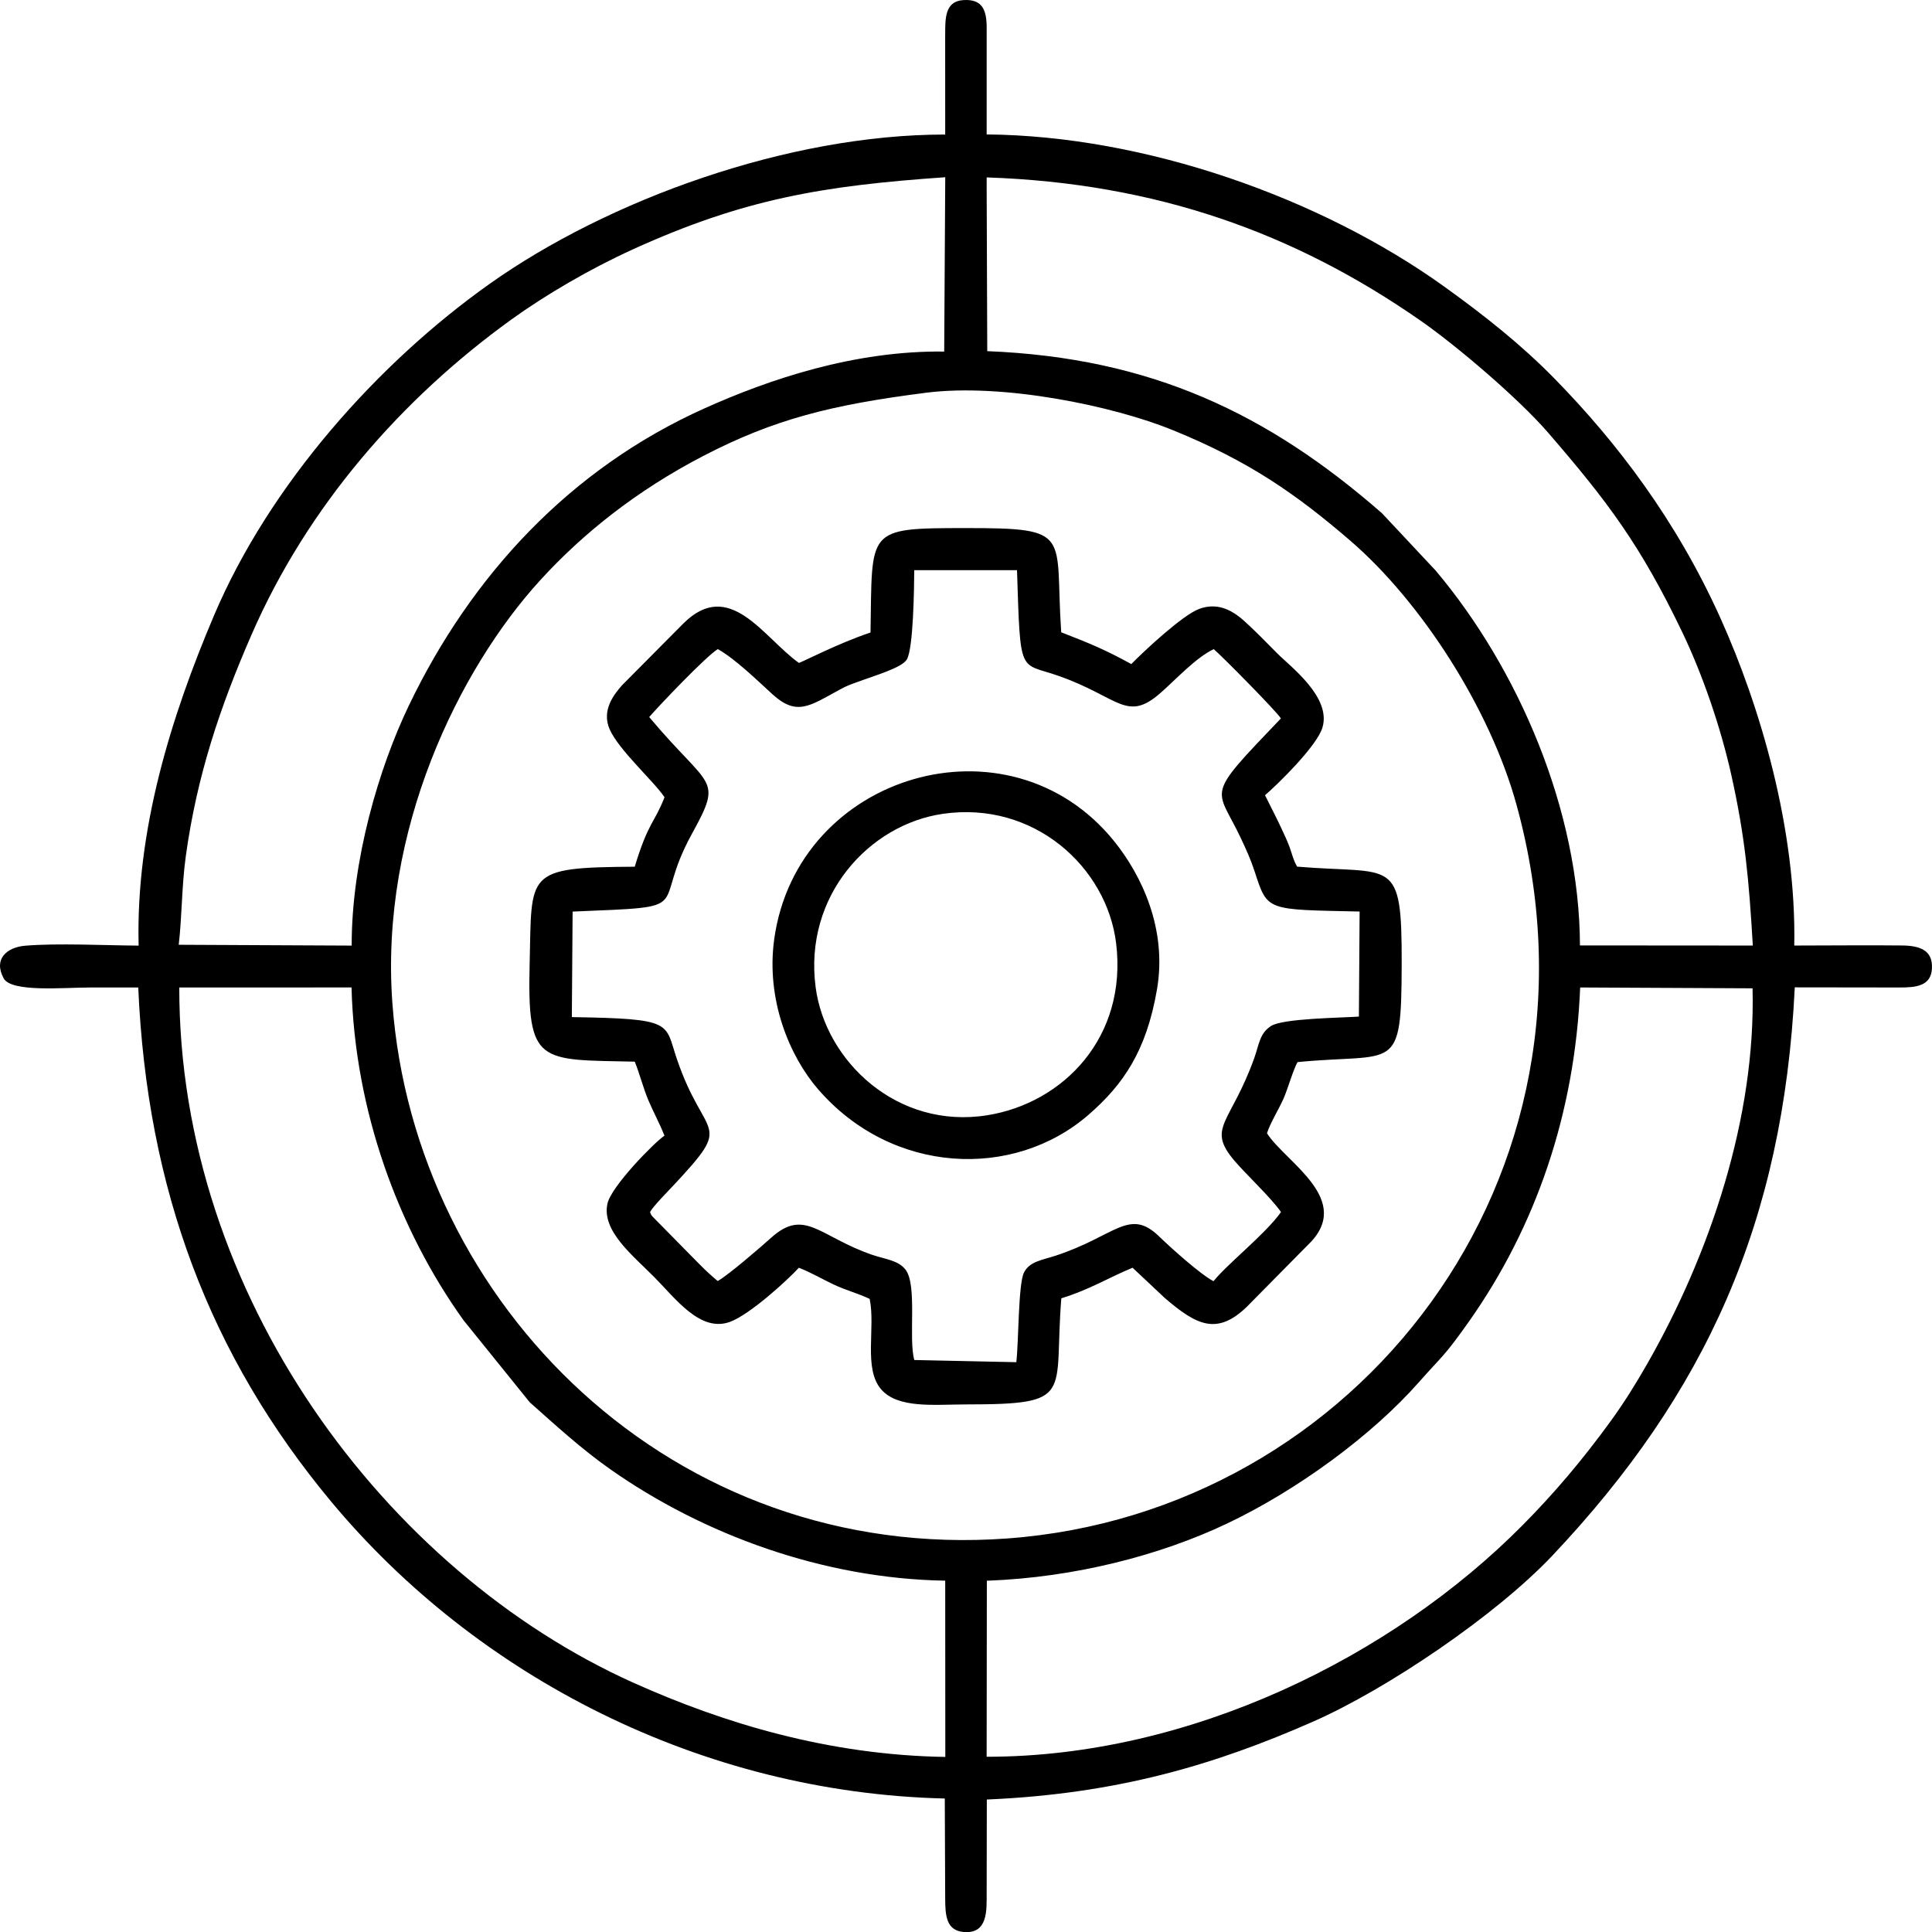
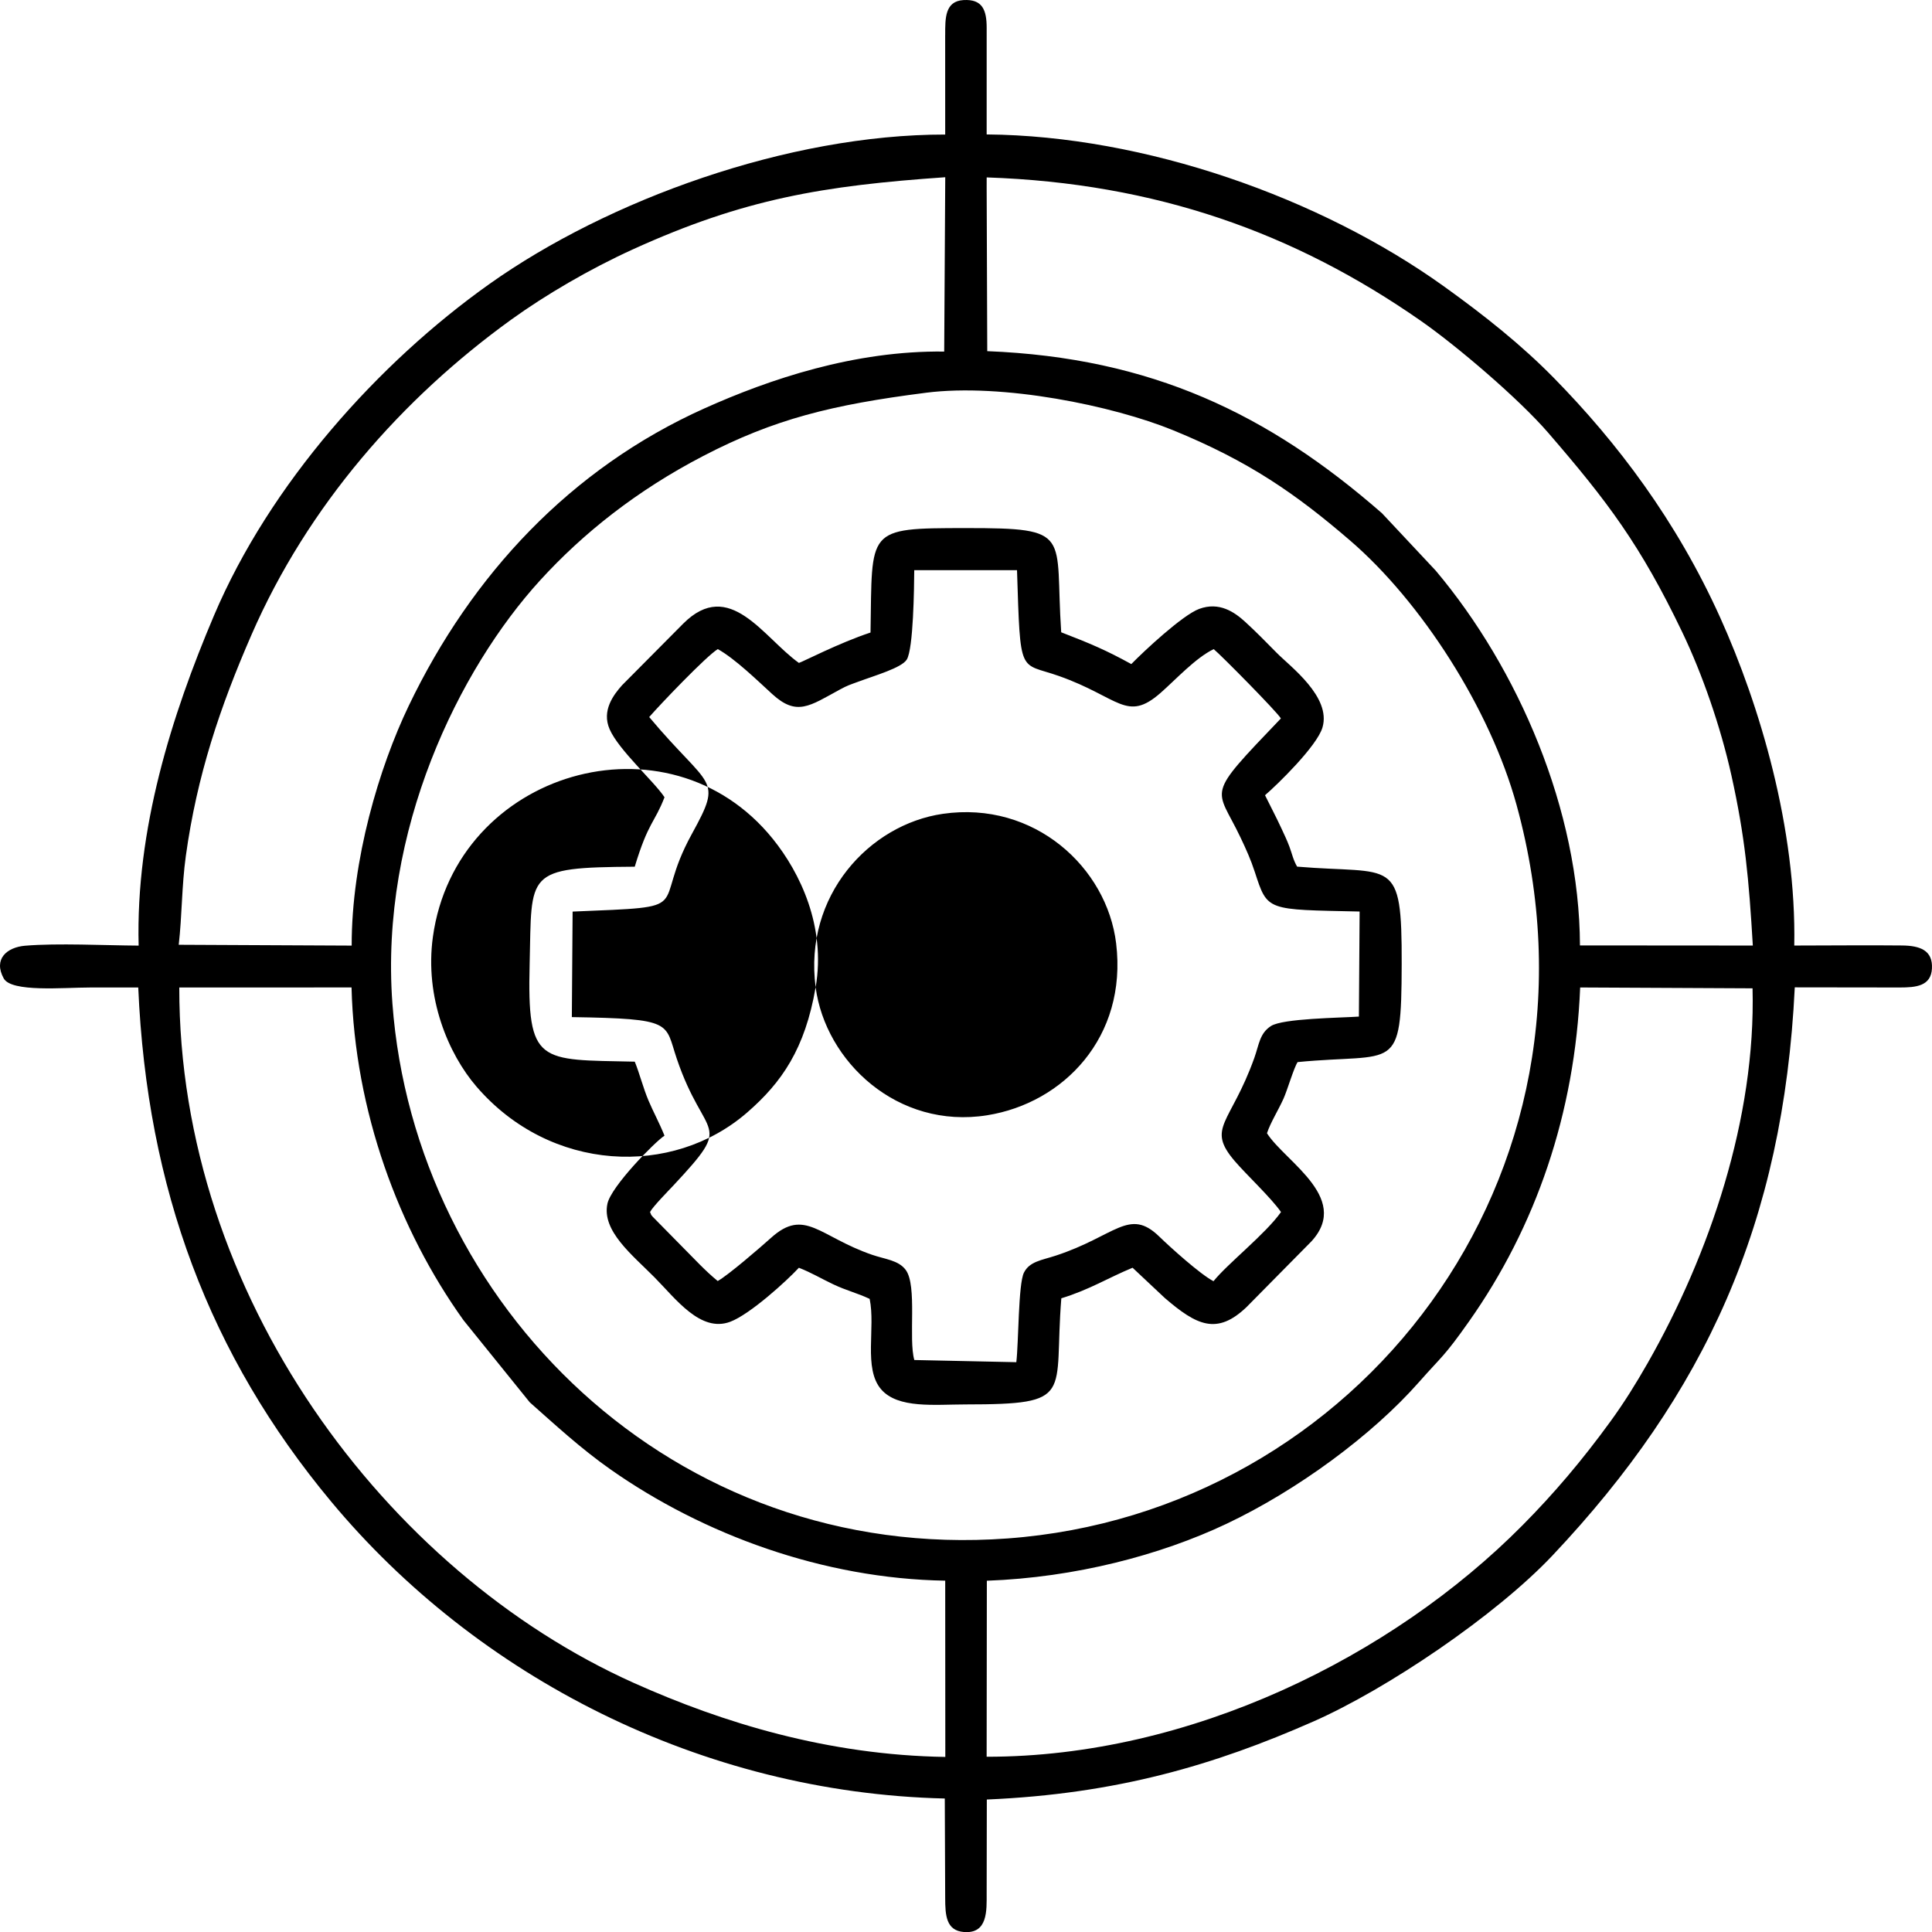
<svg xmlns="http://www.w3.org/2000/svg" xml:space="preserve" fill-rule="evenodd" clip-rule="evenodd" image-rendering="optimizeQuality" shape-rendering="geometricPrecision" text-rendering="geometricPrecision" version="1.0" viewBox="0 0 1715.82 1715.94">
-   <path d="M839.54 1560.34c-104.3-1.64-197.67-30.32-276.52-65.67-220.49-98.86-404.11-344.75-403.8-617.67l152.98-.04c2.81 109.78 41.91 215.34 99.48 295.59l58.81 72.86c22.48 19.88 45.31 41.07 72 59.79 82.04 57.53 188.4 96.85 296.96 98.6l.09 156.56zM724.38 876.79c-10.71-81.15 47.51-144.56 113.02-154.03 81.3-11.75 145.71 47.79 153.85 115.07 10.09 83.34-46.92 141.85-114.52 152.64-79.76 12.74-143.67-47.89-152.36-113.69zm303.13 2.06c9.3-54.08-13.92-101.86-37.98-131.71-93.17-115.56-281.55-60.35-301.94 86.95-7.47 53.95 13.76 104.03 38.72 133 65.68 76.24 173.9 80.81 240.49 22.89 30.57-26.59 51.28-56.35 60.7-111.14zM637.5 576.48c15.44 8.64 35.18 27.92 48.34 39.94 21.76 19.87 33.15 10.62 59.9-3.95 7.2-3.92 9.18-4.33 15.85-6.82 15.36-5.73 39.12-12.47 43.72-19.9 5.9-9.53 6.52-63.72 6.64-79.37l91.26.01c3.08 95.33 1.69 81.38 37.37 94.02 53.32 18.89 59.96 41.37 90.09 14.98 13.59-11.9 31.15-31.18 47.23-38.9 6.53 5.35 56.82 56.25 59.65 61.57-68.46 71.54-57.61 59.79-35.78 105.85 5 10.55 9.06 19.5 12.66 30.57 11.4 35.01 10.22 33.21 93.05 35.05l-.64 93.31c-17.06 1.15-67.56 1.6-78.08 8.37-10.1 6.5-10.56 16.48-14.8 28.34-21.09 58.9-42.98 61.67-17.39 91.59 10.33 12.08 32.23 32.51 41.1 45.28-13.91 19.63-47.47 45.85-59.96 61.42-11.75-6.1-38.3-30.06-48.22-39.7-26.69-25.93-38.91-.36-91.94 17.01-12.39 4.06-23.22 5.11-28.2 15.11-5.07 10.17-4.65 62-6.76 79.5l-90.57-1.93c-5.39-18.58 2.76-65.99-7.65-80.02-6.42-8.66-18.2-9.41-29.91-13.45-46.7-16.07-59.75-41.96-89.57-15.15-9.49 8.53-38.14 33.3-47.49 38.47-5.61-4.62-10.32-9.03-15.8-14.5l-41.86-42.52c-2.45-2.95-.7-.64-2.46-4.25 2.47-4.78 16.52-19.05 20.49-23.3 55.19-59.04 28.29-38.78 3.23-113.01-10.77-31.89-2.05-35.36-93.15-36.81l.69-93.71c113.99-4.79 68.16-.35 105.91-68.97 28.17-51.2 16.22-39.14-37.89-103.8 9.48-10.95 50.87-54.3 60.93-60.34zm72.03 12.28c-31.67-22.62-61.56-76.04-102.75-34.92l-54.33 54.73c-7.4 8.33-18.33 22.4-11.03 39.08 8.13 18.58 39.34 46.17 48.74 60.39-8.88 23.01-14.33 21.68-26.44 61.69-98.3.67-91.3 4.72-93.34 86.48-2.23 89.55 8.22 84.79 93.36 86.66 4.3 10.56 7.45 23.33 12.19 34.52 4.29 10.13 9.61 19.77 14.21 31.18-8.86 5.86-47.4 45.12-50.67 60.43-5.18 24.24 22.09 45.49 41.94 65.56 18.89 19.1 40.82 49.16 67.09 39.32 17.55-6.58 50.1-36.21 60.99-47.97 11.35 4.44 19.78 9.62 30.57 14.72 11.96 5.65 20.91 7.58 32.28 12.91 5.39 25.75-5.76 61.84 10.21 80.34 14.95 17.31 47.51 13.42 75.16 13.4 97.97-.06 77.87-7.68 84.86-94.25 25.1-7.67 41.51-18.17 63.28-27.14l28.62 26.88c28.29 24.32 46.2 33.15 72.46 8.19l54.16-54.85c42.69-40.2-19.56-73.87-35.88-99.67 3.03-9.31 10.05-20.42 14.66-30.66 3.49-7.75 9.19-27.47 12.55-32.53 87.31-8.48 92.19 11.39 92.43-87.04.23-96.85-7.23-79.35-92.86-86.54-3.47-5.85-4.6-11.77-6.84-17.71-2.29-6.1-4.48-10.52-6.89-15.77-4.89-10.66-9.88-19.86-14.79-29.95 10.79-9.21 46.17-43.64 51.03-60.16 8-27.15-28.6-54.1-40.52-66.16-9.56-9.67-18.03-18.41-28.05-27.58-9.44-8.64-23.01-18.21-40.96-11.55-14.78 5.49-48.96 37.42-60.25 48.98-22.57-12.41-36.22-18.16-62.25-28.23-5.94-87.53 11.53-92.62-84.77-92.55-89.31.06-82.97.54-84.59 92.77-27.76 9.14-60.2 26.03-63.59 26.99zm166.92 815.09c78.51-2.83 154.22-22.79 212.82-50.55 63.05-29.86 129.36-78.7 170.79-125.69 20.97-23.78 22.17-22.25 44.62-54.09 59.06-83.73 94.09-184.44 98.67-296.54l153.1.75c2.96 115.34-38.13 236.37-93.21 332.93-10.42 18.26-20.77 34.92-32.87 51.56-25.38 34.92-50.44 64.38-78.3 92.47-115.99 116.99-295.4 205.62-475.83 205.49l.18-156.34zM822.24 348.81c68.36-8.71 166.36 11.56 219.47 33.24 67.45 27.52 109.06 56.46 157.27 97.94 63.1 54.28 124.35 149.3 147.88 234.86 91.12 331.41-142.61 628.83-452.2 651.46-297.62 21.76-526.33-208.39-546.16-475.04-11.45-153.98 59.5-297.34 131.22-375.92 38.11-41.76 85.84-79.77 144.87-110.42 62.99-32.71 114.03-45.46 197.65-56.11zm54.03-191.25c150.21 5.08 273.4 49.1 385.86 127.57 31.79 22.18 86.7 68.96 112.76 99.12 52.95 61.28 82.01 99.82 119.18 177.29 17.56 36.59 33.97 83.62 43.62 127.12 12.12 54.66 15.49 91.75 19 151.08l-153.52-.11c-.39-120.03-54.82-245.84-128.12-332.89l-47.72-50.95c-100.86-88.15-204.77-138.12-350.54-143.93l-.53-145.08.02-9.23zM158.73 839.04c2.96-25.6 2.61-52.16 6.3-78.8 9.88-71.44 30.32-132.25 58.37-196.59 49.92-114.51 133.58-209.72 230.63-279.8 30.22-21.82 69.76-44.99 108.25-62.49 98.62-44.83 168.7-56.42 277.2-63.96l-.93 154.82c-79.66-.96-155.03 24.46-213.06 50.53C506.9 416.02 418.86 510.34 362.96 626.9c-26.23 54.68-50.76 136.86-50.63 212.89l-153.59-.73zM839.41 30.97l.03 88.52c-139.55-.09-299.4 57.97-404.67 132.65-98.99 70.22-195.2 177.86-244.7 294.45-37.78 88.98-69.63 190.12-66.94 293.21-30.28-.17-71.8-2.34-100.85.1-16 1.35-28.47 11.71-18.98 29.03 6.86 12.52 52.98 8.08 76.5 8.08h42.98c7.79 179.02 63.2 326.6 171.26 456.48 129.32 155.44 328.71 258.66 545.03 263.78l.36 88.29c.01 15.59.88 29 16.6 30.27 21.4 1.72 20.23-19.28 20.23-34.38l.14-83.28c115.78-4.98 202.42-30.75 289.74-69.18 65.74-28.94 162.41-94.35 212.66-147.58 135.4-143.47 205-295.05 215.15-504.54l93.12.12c14.5.01 27.84-1.2 28.7-16.78.9-16.39-10.77-20.35-26.53-20.53-31.8-.36-63.91.07-95.74.06 1.97-104.08-30.57-213.23-65.77-291.24-38.95-86.3-91.52-155.53-147.57-212.68-28.68-29.24-61.11-55.15-97.65-81.39-109.76-78.8-265.64-133.86-406.25-135.04l.01-94.6c0-15.83-3.69-25.72-20.6-24.72-16.52.97-16.25 16.2-16.23 30.9z" />
+   <path d="M839.54 1560.34c-104.3-1.64-197.67-30.32-276.52-65.67-220.49-98.86-404.11-344.75-403.8-617.67l152.98-.04c2.81 109.78 41.91 215.34 99.48 295.59l58.81 72.86c22.48 19.88 45.31 41.07 72 59.79 82.04 57.53 188.4 96.85 296.96 98.6l.09 156.56zM724.38 876.79c-10.71-81.15 47.51-144.56 113.02-154.03 81.3-11.75 145.71 47.79 153.85 115.07 10.09 83.34-46.92 141.85-114.52 152.64-79.76 12.74-143.67-47.89-152.36-113.69zc9.3-54.08-13.92-101.86-37.98-131.71-93.17-115.56-281.55-60.35-301.94 86.95-7.47 53.95 13.76 104.03 38.72 133 65.68 76.24 173.9 80.81 240.49 22.89 30.57-26.59 51.28-56.35 60.7-111.14zM637.5 576.48c15.44 8.64 35.18 27.92 48.34 39.94 21.76 19.87 33.15 10.62 59.9-3.95 7.2-3.92 9.18-4.33 15.85-6.82 15.36-5.73 39.12-12.47 43.72-19.9 5.9-9.53 6.52-63.72 6.64-79.37l91.26.01c3.08 95.33 1.69 81.38 37.37 94.02 53.32 18.89 59.96 41.37 90.09 14.98 13.59-11.9 31.15-31.18 47.23-38.9 6.53 5.35 56.82 56.25 59.65 61.57-68.46 71.54-57.61 59.79-35.78 105.85 5 10.55 9.06 19.5 12.66 30.57 11.4 35.01 10.22 33.21 93.05 35.05l-.64 93.31c-17.06 1.15-67.56 1.6-78.08 8.37-10.1 6.5-10.56 16.48-14.8 28.34-21.09 58.9-42.98 61.67-17.39 91.59 10.33 12.08 32.23 32.51 41.1 45.28-13.91 19.63-47.47 45.85-59.96 61.42-11.75-6.1-38.3-30.06-48.22-39.7-26.69-25.93-38.91-.36-91.94 17.01-12.39 4.06-23.22 5.11-28.2 15.11-5.07 10.17-4.65 62-6.76 79.5l-90.57-1.93c-5.39-18.58 2.76-65.99-7.65-80.02-6.42-8.66-18.2-9.41-29.91-13.45-46.7-16.07-59.75-41.96-89.57-15.15-9.49 8.53-38.14 33.3-47.49 38.47-5.61-4.62-10.32-9.03-15.8-14.5l-41.86-42.52c-2.45-2.95-.7-.64-2.46-4.25 2.47-4.78 16.52-19.05 20.49-23.3 55.19-59.04 28.29-38.78 3.23-113.01-10.77-31.89-2.05-35.36-93.15-36.81l.69-93.71c113.99-4.79 68.16-.35 105.91-68.97 28.17-51.2 16.22-39.14-37.89-103.8 9.48-10.95 50.87-54.3 60.93-60.34zm72.03 12.28c-31.67-22.62-61.56-76.04-102.75-34.92l-54.33 54.73c-7.4 8.33-18.33 22.4-11.03 39.08 8.13 18.58 39.34 46.17 48.74 60.39-8.88 23.01-14.33 21.68-26.44 61.69-98.3.67-91.3 4.72-93.34 86.48-2.23 89.55 8.22 84.79 93.36 86.66 4.3 10.56 7.45 23.33 12.19 34.52 4.29 10.13 9.61 19.77 14.21 31.18-8.86 5.86-47.4 45.12-50.67 60.43-5.18 24.24 22.09 45.49 41.94 65.56 18.89 19.1 40.82 49.16 67.09 39.32 17.55-6.58 50.1-36.21 60.99-47.97 11.35 4.44 19.78 9.62 30.57 14.72 11.96 5.65 20.91 7.58 32.28 12.91 5.39 25.75-5.76 61.84 10.21 80.34 14.95 17.31 47.51 13.42 75.16 13.4 97.97-.06 77.87-7.68 84.86-94.25 25.1-7.67 41.51-18.17 63.28-27.14l28.62 26.88c28.29 24.32 46.2 33.15 72.46 8.19l54.16-54.85c42.69-40.2-19.56-73.87-35.88-99.67 3.03-9.31 10.05-20.42 14.66-30.66 3.49-7.75 9.19-27.47 12.55-32.53 87.31-8.48 92.19 11.39 92.43-87.04.23-96.85-7.23-79.35-92.86-86.54-3.47-5.85-4.6-11.77-6.84-17.71-2.29-6.1-4.48-10.52-6.89-15.77-4.89-10.66-9.88-19.86-14.79-29.95 10.79-9.21 46.17-43.64 51.03-60.16 8-27.15-28.6-54.1-40.52-66.16-9.56-9.67-18.03-18.41-28.05-27.58-9.44-8.64-23.01-18.21-40.96-11.55-14.78 5.49-48.96 37.42-60.25 48.98-22.57-12.41-36.22-18.16-62.25-28.23-5.94-87.53 11.53-92.62-84.77-92.55-89.31.06-82.97.54-84.59 92.77-27.76 9.14-60.2 26.03-63.59 26.99zm166.92 815.09c78.51-2.83 154.22-22.79 212.82-50.55 63.05-29.86 129.36-78.7 170.79-125.69 20.97-23.78 22.17-22.25 44.62-54.09 59.06-83.73 94.09-184.44 98.67-296.54l153.1.75c2.96 115.34-38.13 236.37-93.21 332.93-10.42 18.26-20.77 34.92-32.87 51.56-25.38 34.92-50.44 64.38-78.3 92.47-115.99 116.99-295.4 205.62-475.83 205.49l.18-156.34zM822.24 348.81c68.36-8.71 166.36 11.56 219.47 33.24 67.45 27.52 109.06 56.46 157.27 97.94 63.1 54.28 124.35 149.3 147.88 234.86 91.12 331.41-142.61 628.83-452.2 651.46-297.62 21.76-526.33-208.39-546.16-475.04-11.45-153.98 59.5-297.34 131.22-375.92 38.11-41.76 85.84-79.77 144.87-110.42 62.99-32.71 114.03-45.46 197.65-56.11zm54.03-191.25c150.21 5.08 273.4 49.1 385.86 127.57 31.79 22.18 86.7 68.96 112.76 99.12 52.95 61.28 82.01 99.82 119.18 177.29 17.56 36.59 33.97 83.62 43.62 127.12 12.12 54.66 15.49 91.75 19 151.08l-153.52-.11c-.39-120.03-54.82-245.84-128.12-332.89l-47.72-50.95c-100.86-88.15-204.77-138.12-350.54-143.93l-.53-145.08.02-9.23zM158.73 839.04c2.96-25.6 2.61-52.16 6.3-78.8 9.88-71.44 30.32-132.25 58.37-196.59 49.92-114.51 133.58-209.72 230.63-279.8 30.22-21.82 69.76-44.99 108.25-62.49 98.62-44.83 168.7-56.42 277.2-63.96l-.93 154.82c-79.66-.96-155.03 24.46-213.06 50.53C506.9 416.02 418.86 510.34 362.96 626.9c-26.23 54.68-50.76 136.86-50.63 212.89l-153.59-.73zM839.41 30.97l.03 88.52c-139.55-.09-299.4 57.97-404.67 132.65-98.99 70.22-195.2 177.86-244.7 294.45-37.78 88.98-69.63 190.12-66.94 293.21-30.28-.17-71.8-2.34-100.85.1-16 1.35-28.47 11.71-18.98 29.03 6.86 12.52 52.98 8.08 76.5 8.08h42.98c7.79 179.02 63.2 326.6 171.26 456.48 129.32 155.44 328.71 258.66 545.03 263.78l.36 88.29c.01 15.59.88 29 16.6 30.27 21.4 1.72 20.23-19.28 20.23-34.38l.14-83.28c115.78-4.98 202.42-30.75 289.74-69.18 65.74-28.94 162.41-94.35 212.66-147.58 135.4-143.47 205-295.05 215.15-504.54l93.12.12c14.5.01 27.84-1.2 28.7-16.78.9-16.39-10.77-20.35-26.53-20.53-31.8-.36-63.91.07-95.74.06 1.97-104.08-30.57-213.23-65.77-291.24-38.95-86.3-91.52-155.53-147.57-212.68-28.68-29.24-61.11-55.15-97.65-81.39-109.76-78.8-265.64-133.86-406.25-135.04l.01-94.6c0-15.83-3.69-25.72-20.6-24.72-16.52.97-16.25 16.2-16.23 30.9z" />
</svg>